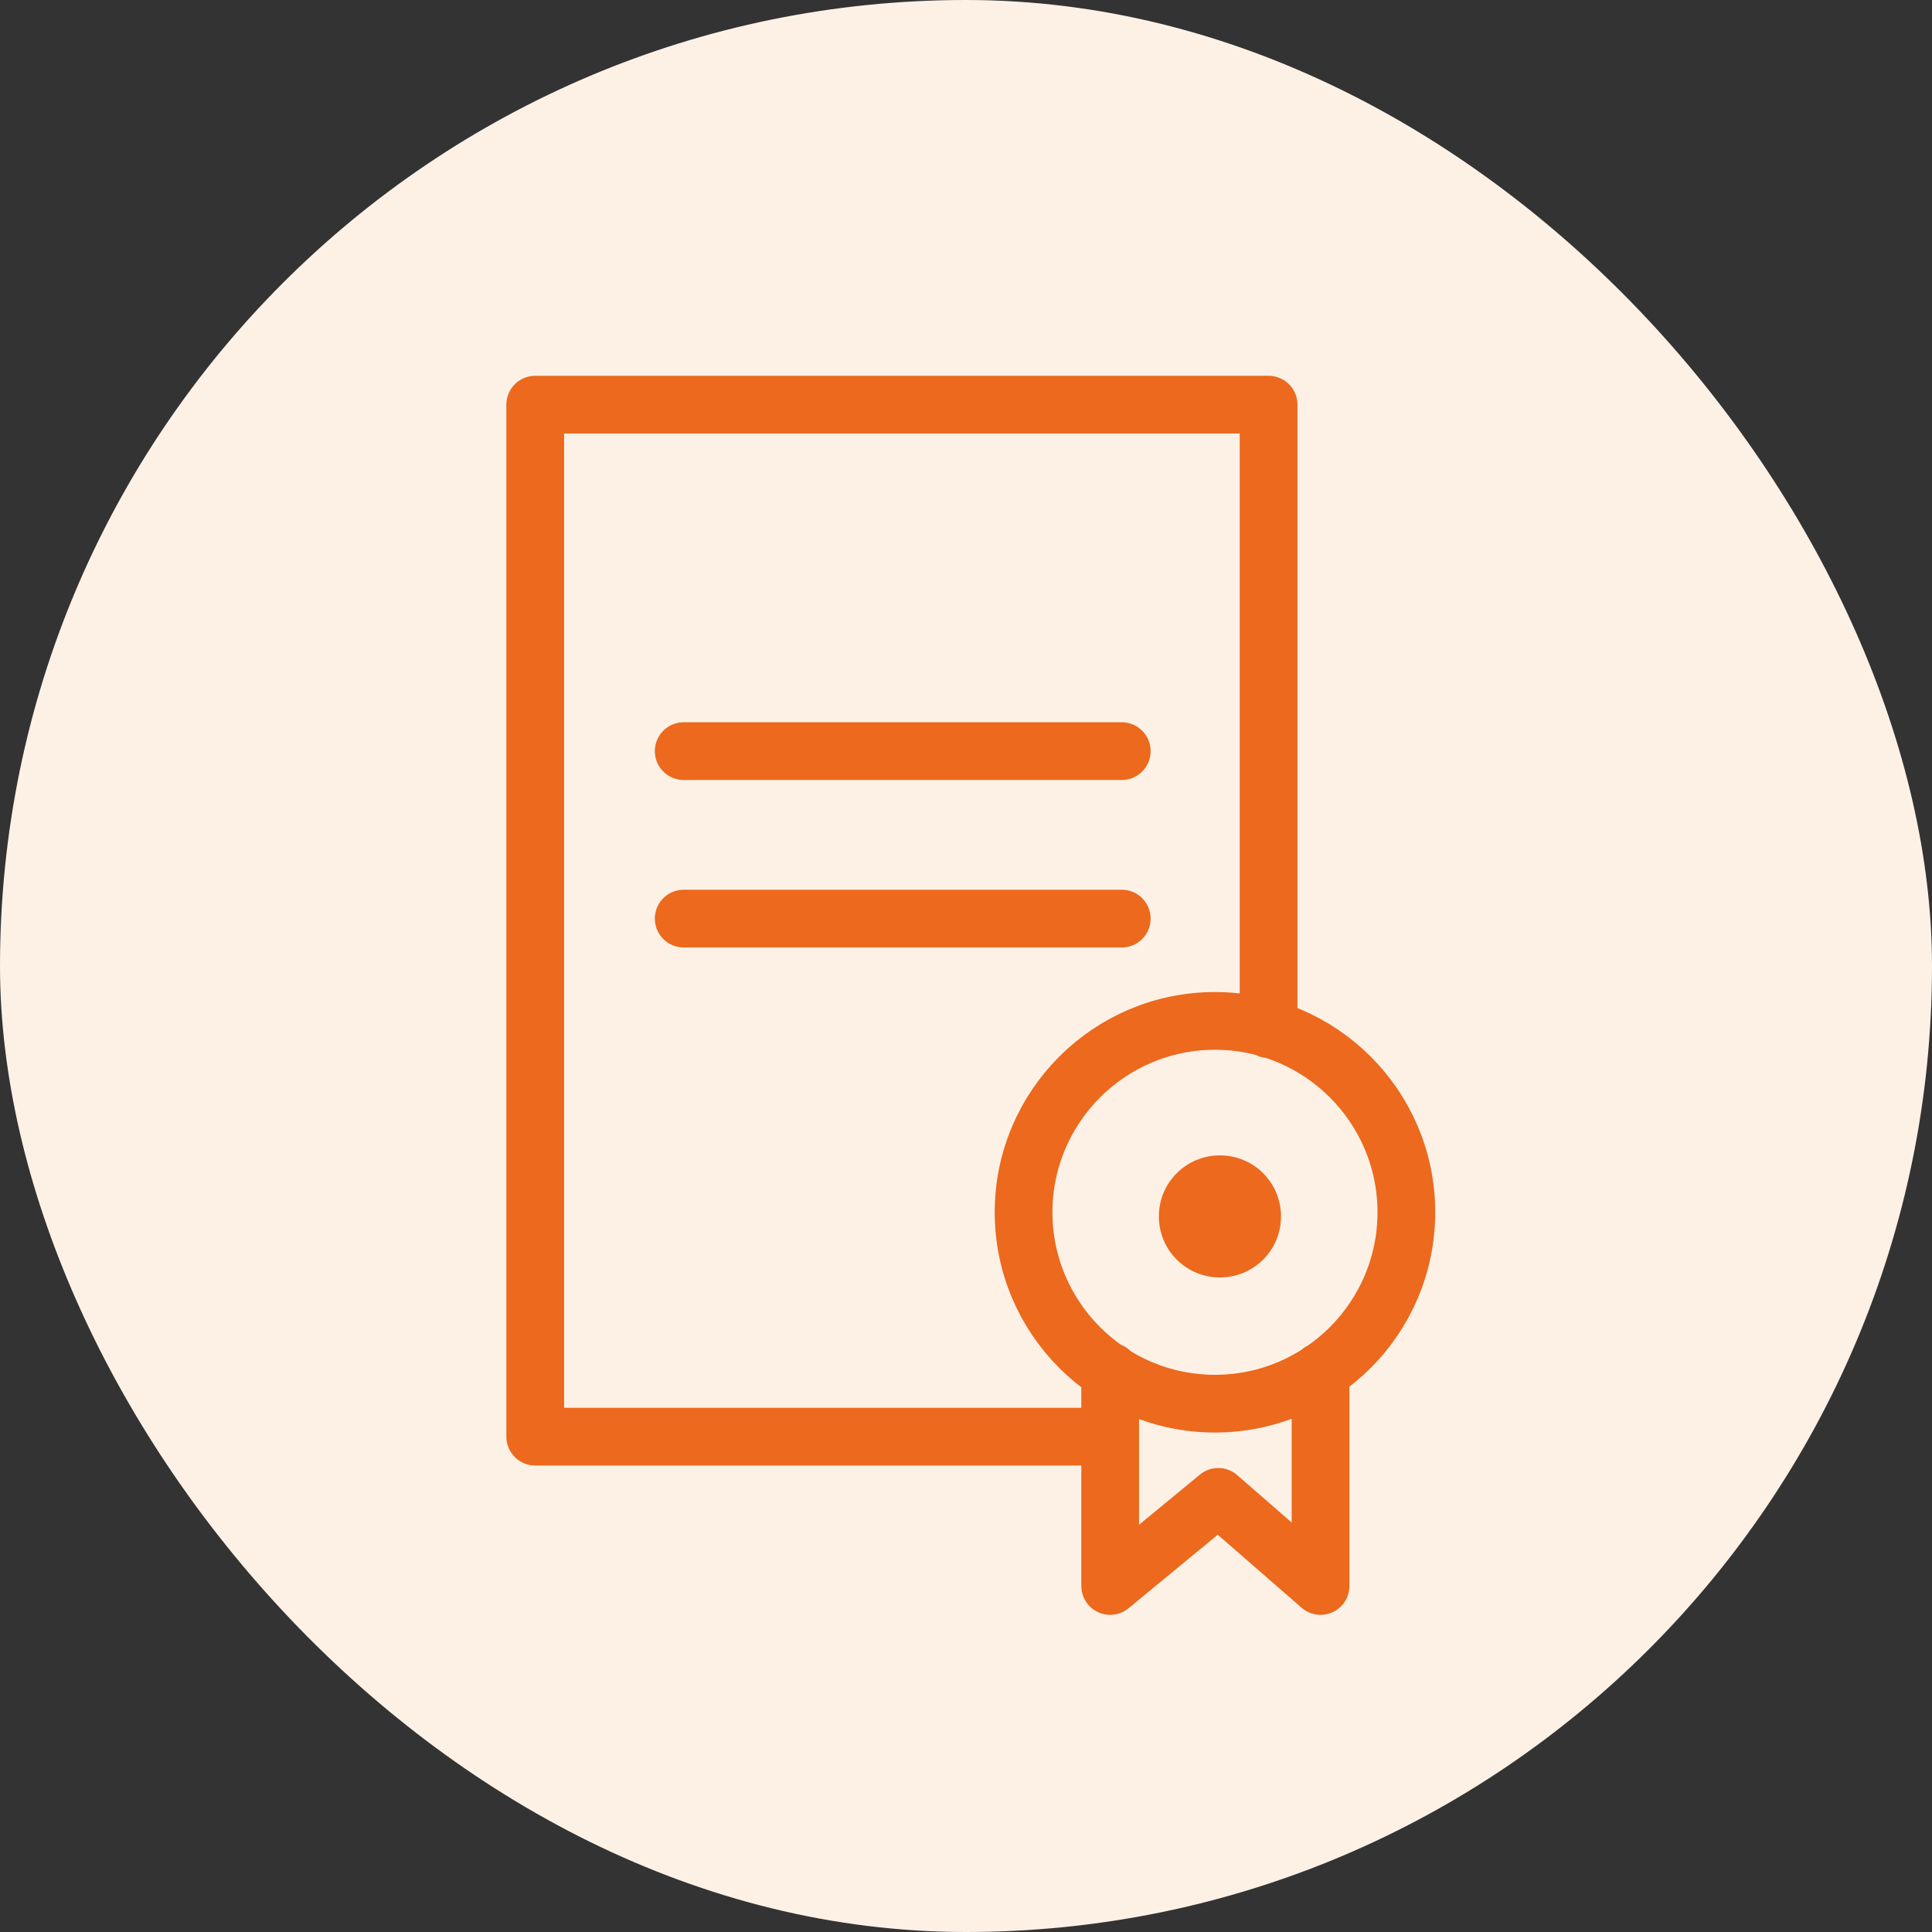
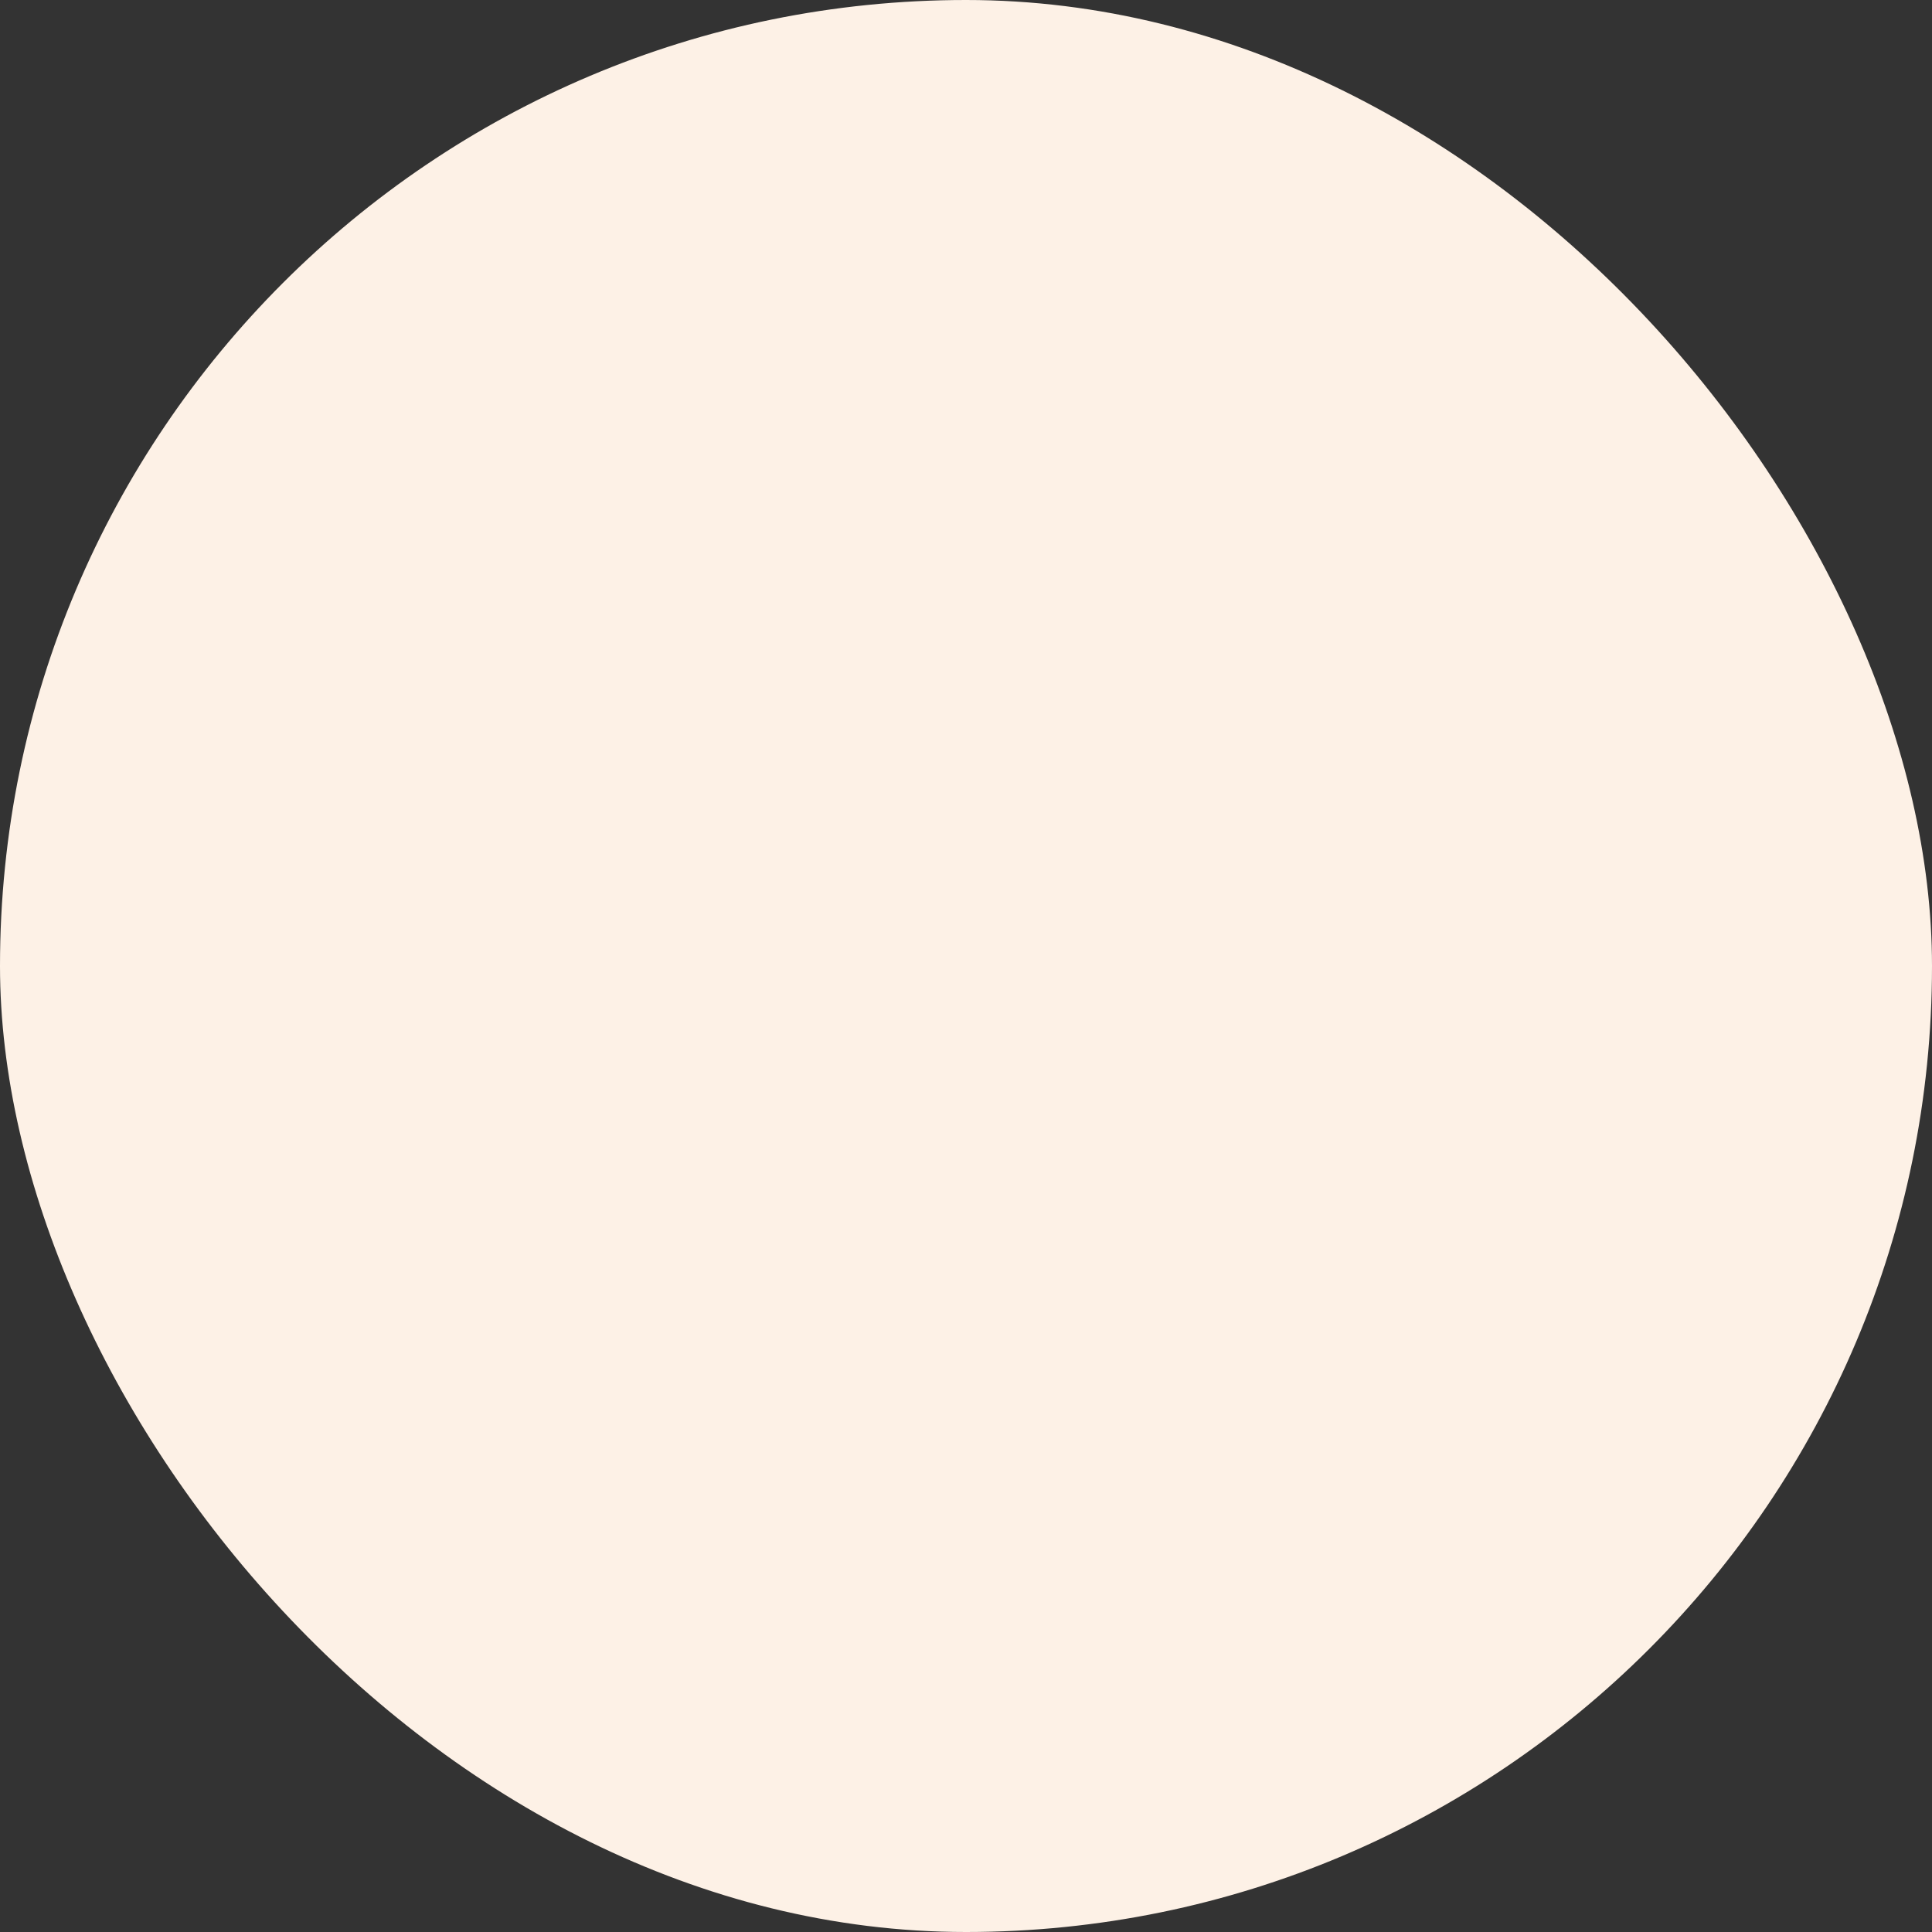
<svg xmlns="http://www.w3.org/2000/svg" width="60" height="60" viewBox="0 0 60 60" fill="none">
  <rect x="0" y="0" width="60" height="60" fill="#333333" stroke="none" />
  <rect width="60" height="60" rx="30" fill="#FDF1E6" />
-   <path d="M34.837 23.327H21.233M34.837 28.528H21.233M41.011 42.593V49.254L37.834 46.487L34.478 49.254V42.593M34.453 44.617H16.622V12.567H39.397V31.961M43.676 37.648C43.676 40.928 41.011 43.592 37.732 43.592C34.453 43.592 31.788 40.928 31.788 37.648C31.788 34.369 34.453 31.705 37.732 31.705C41.011 31.705 43.676 34.369 43.676 37.648Z" stroke="#EC691D" stroke-width="1.793" stroke-linecap="round" stroke-linejoin="round" />
-   <path d="M39.782 37.777C39.782 38.827 38.936 39.672 37.886 39.672C36.836 39.672 35.99 38.827 35.99 37.777C35.99 36.726 36.836 35.881 37.886 35.881C38.936 35.881 39.782 36.726 39.782 37.777Z" fill="#EC691D" />
</svg>